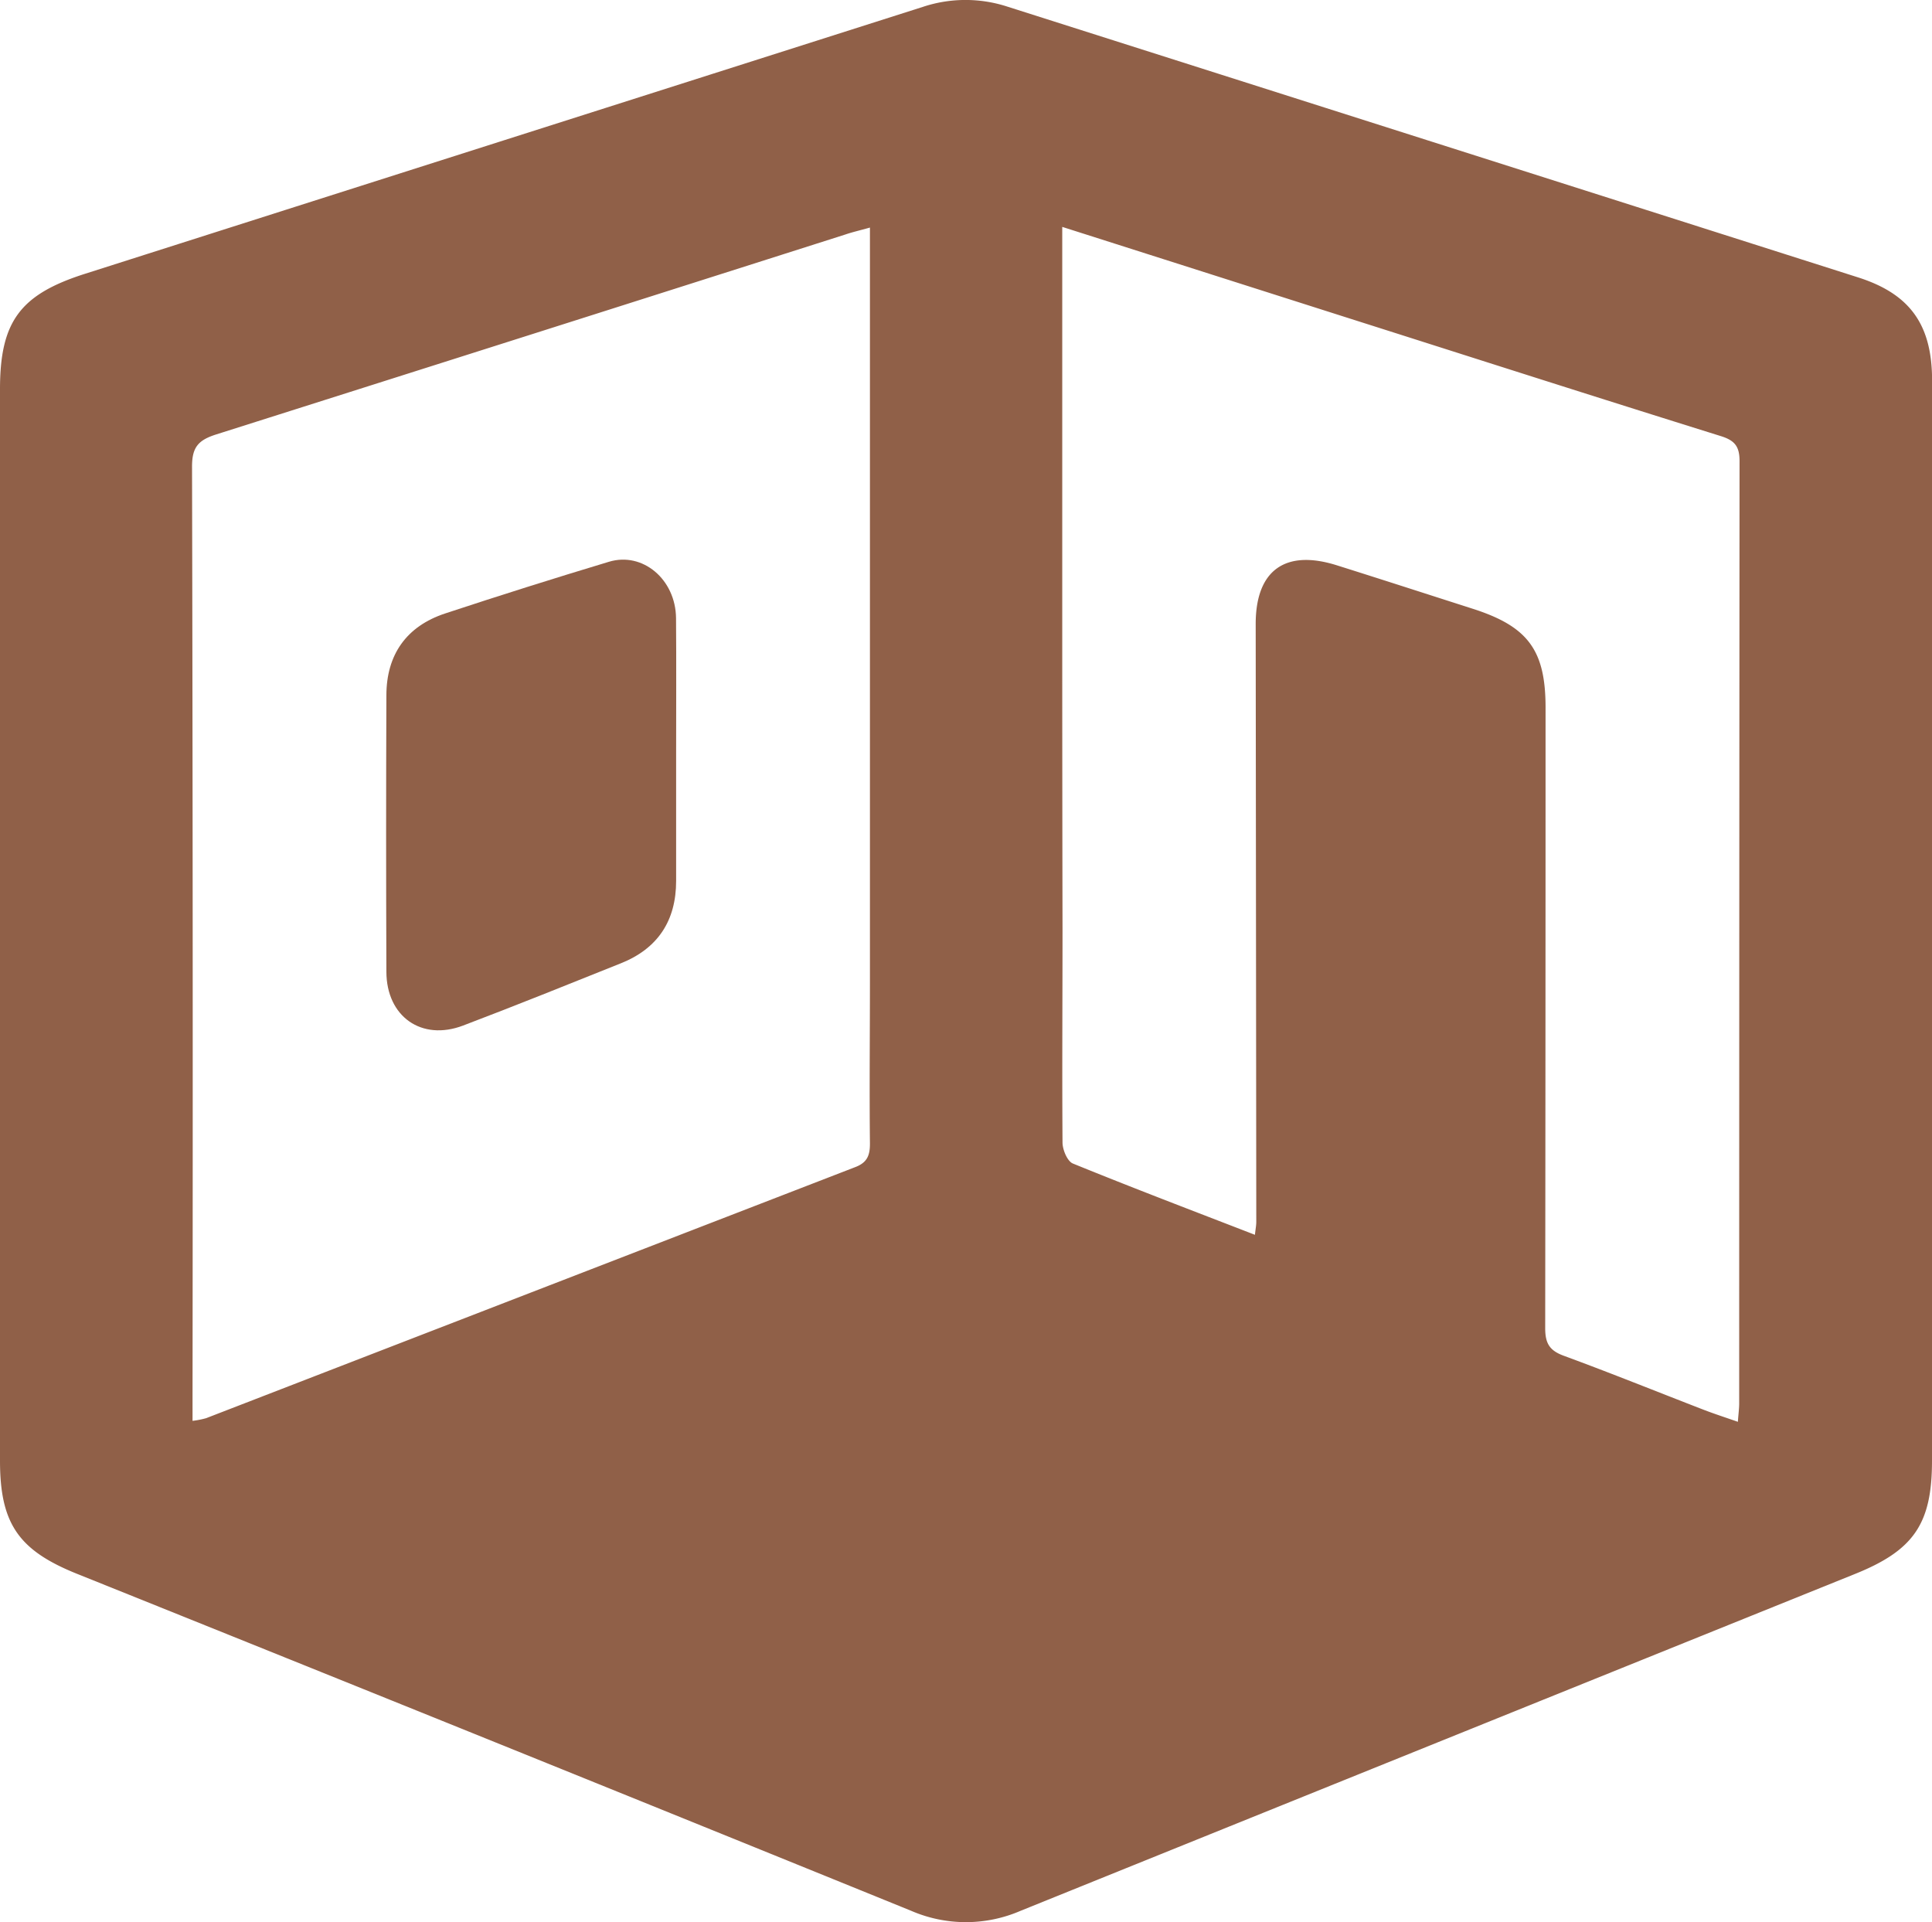
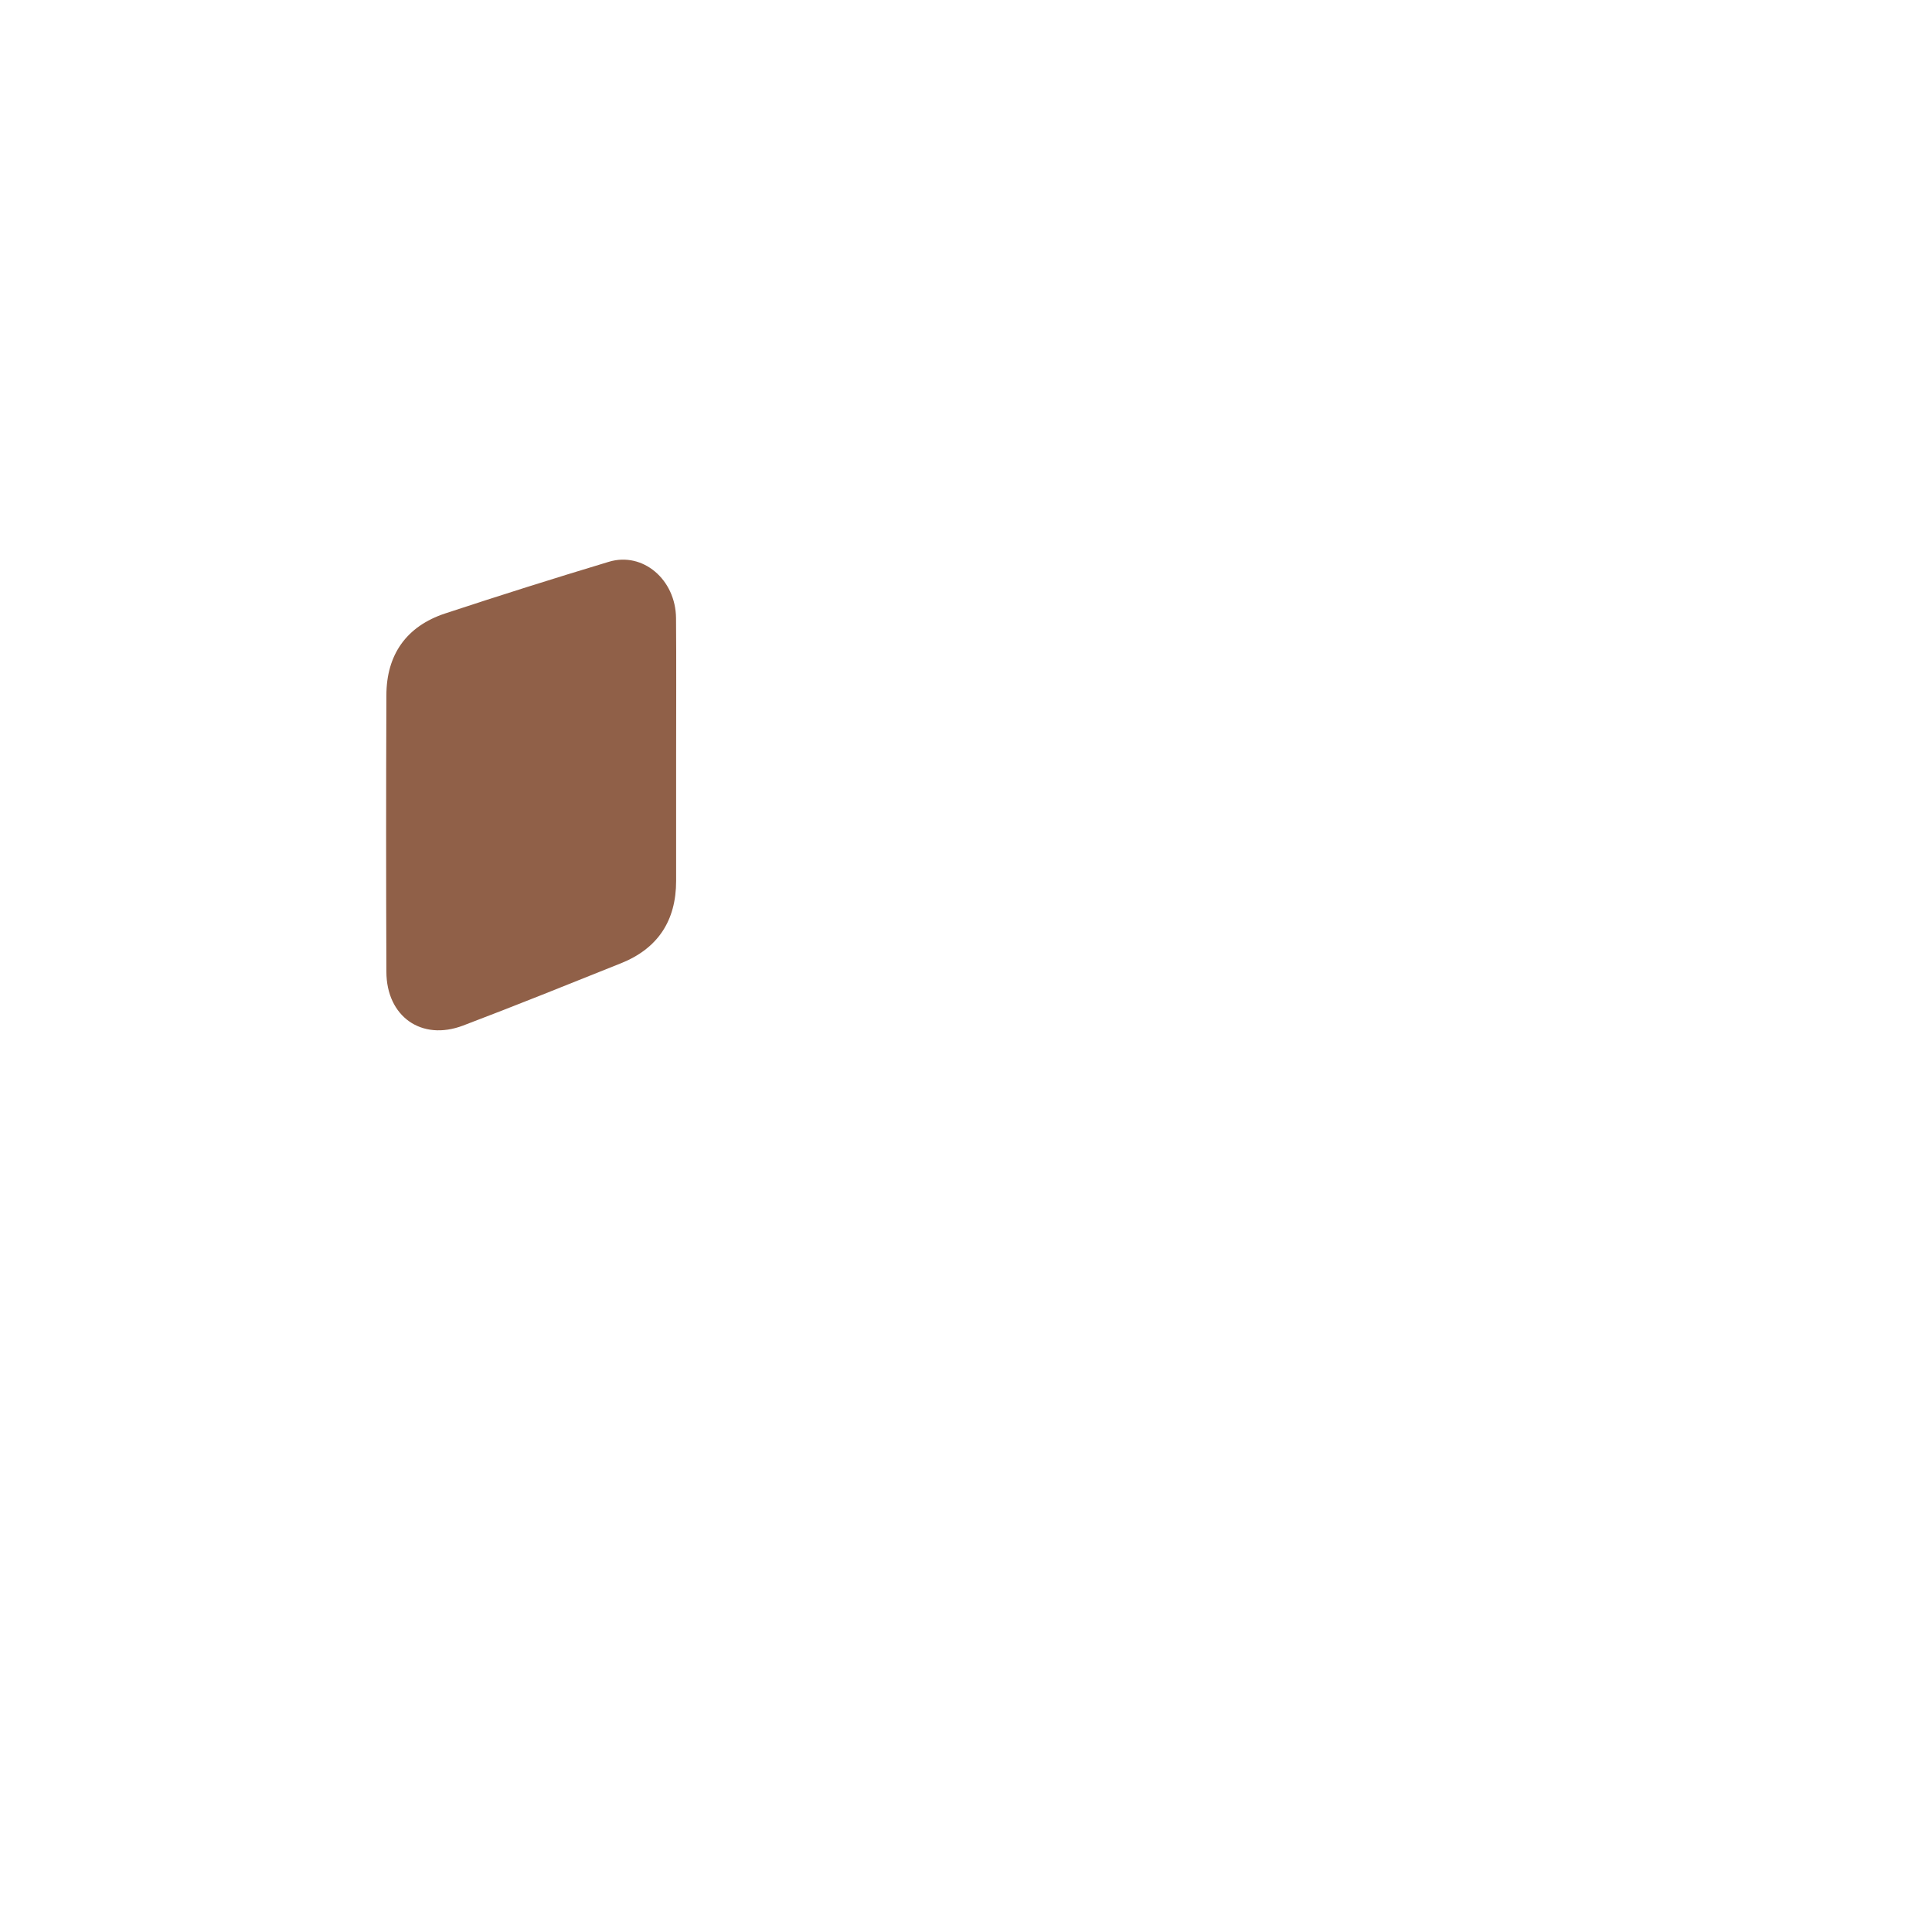
<svg xmlns="http://www.w3.org/2000/svg" viewBox="0 0 425.76 423.56">
  <defs>
    <style>.cls-1{fill:#906048;}</style>
  </defs>
  <g id="Слой_2" data-name="Слой 2">
    <g id="Слой_1-2" data-name="Слой 1">
-       <path class="cls-1" d="M425.76,204.11q0,58.9,0,117.8c0,13.87-4,19.73-17,24.95q-91.93,37.08-183.85,74.22a30.34,30.34,0,0,1-24.11,0Q109,383.78,17,346.83C4.1,341.65,0,335.78,0,321.89q0-118,0-236.1C0,70.87,4.4,64.9,18.75,60.33Q111,30.93,203.36,1.52A29.79,29.79,0,0,1,222,1.46q93.75,29.82,187.48,59.67c11.49,3.67,16.28,10.46,16.3,22.68Q425.8,144,425.76,204.11Zm-383.33,109a19.88,19.88,0,0,0,3-.59q71.49-27.66,143-55.31c2.68-1,3.3-2.6,3.28-5.27-.13-11.8,0-23.59,0-35.39q0-80.33,0-160.67V50.15c-2.31.65-3.88,1-5.43,1.53Q117,73.75,47.69,95.72c-4,1.26-5.38,2.83-5.37,7.13q.23,102.29.11,204.58ZM234.09,50v6.18q0,42.43,0,84.85,0,31.92.06,63.84c0,15.63-.11,31.26,0,46.89,0,1.6,1.06,4.14,2.28,4.64,13.19,5.38,26.51,10.44,40.12,15.71.14-1.28.3-2.07.3-2.85q-.06-65.88-.13-131.76c0-11.82,6.5-16.52,17.9-12.92,10,3.15,19.91,6.36,29.87,9.55,12.24,3.91,16.11,9.13,16.11,21.8q0,68.39-.08,136.76c0,3.41,1,4.95,4.16,6.1,10.29,3.78,20.45,7.89,30.67,11.84,2.4.93,4.86,1.72,7.63,2.69.13-1.8.29-2.93.29-4.06q0-103.81.08-207.63c0-3.2-1-4.55-4.1-5.52-27.25-8.5-54.44-17.22-81.64-25.87Z" />
      <path class="cls-1" d="M149,166.12c0,9.32,0,18.64,0,28,0,8.75-4,14.9-12.2,18.17-11.56,4.63-23.11,9.29-34.75,13.71-9.17,3.48-16.87-2-16.9-11.84q-.12-30.45,0-60.91c0-9,4.44-15.25,12.94-18.06q18-5.94,36.09-11.39c7.47-2.26,14.72,3.89,14.8,12.42C149.06,146.16,149,156.14,149,166.12Z" />
    </g>
  </g>
</svg>